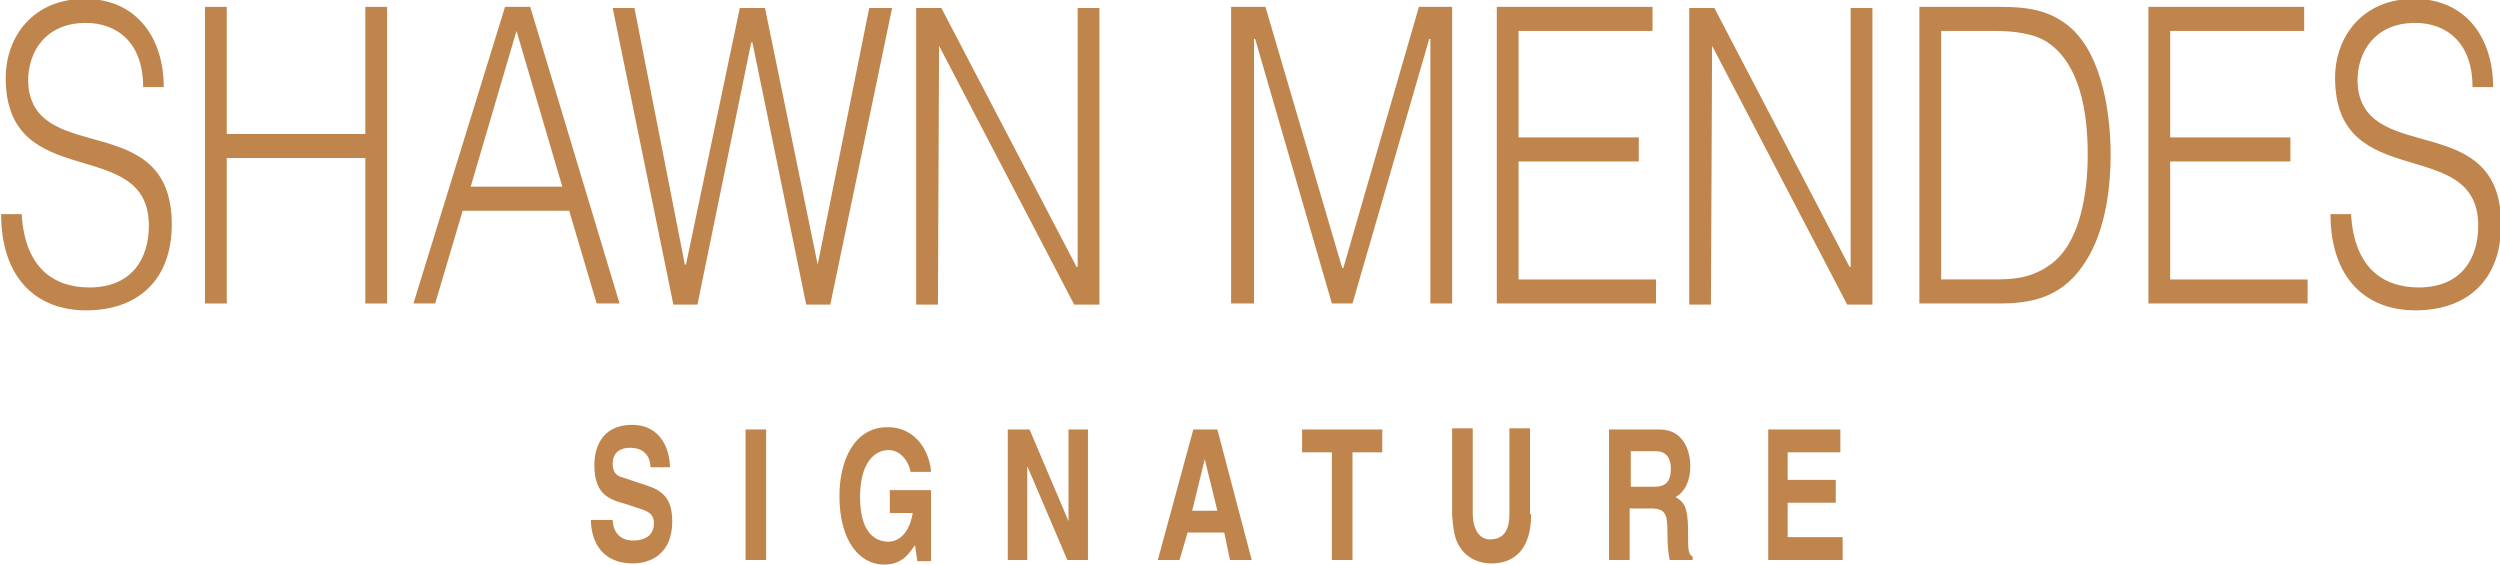
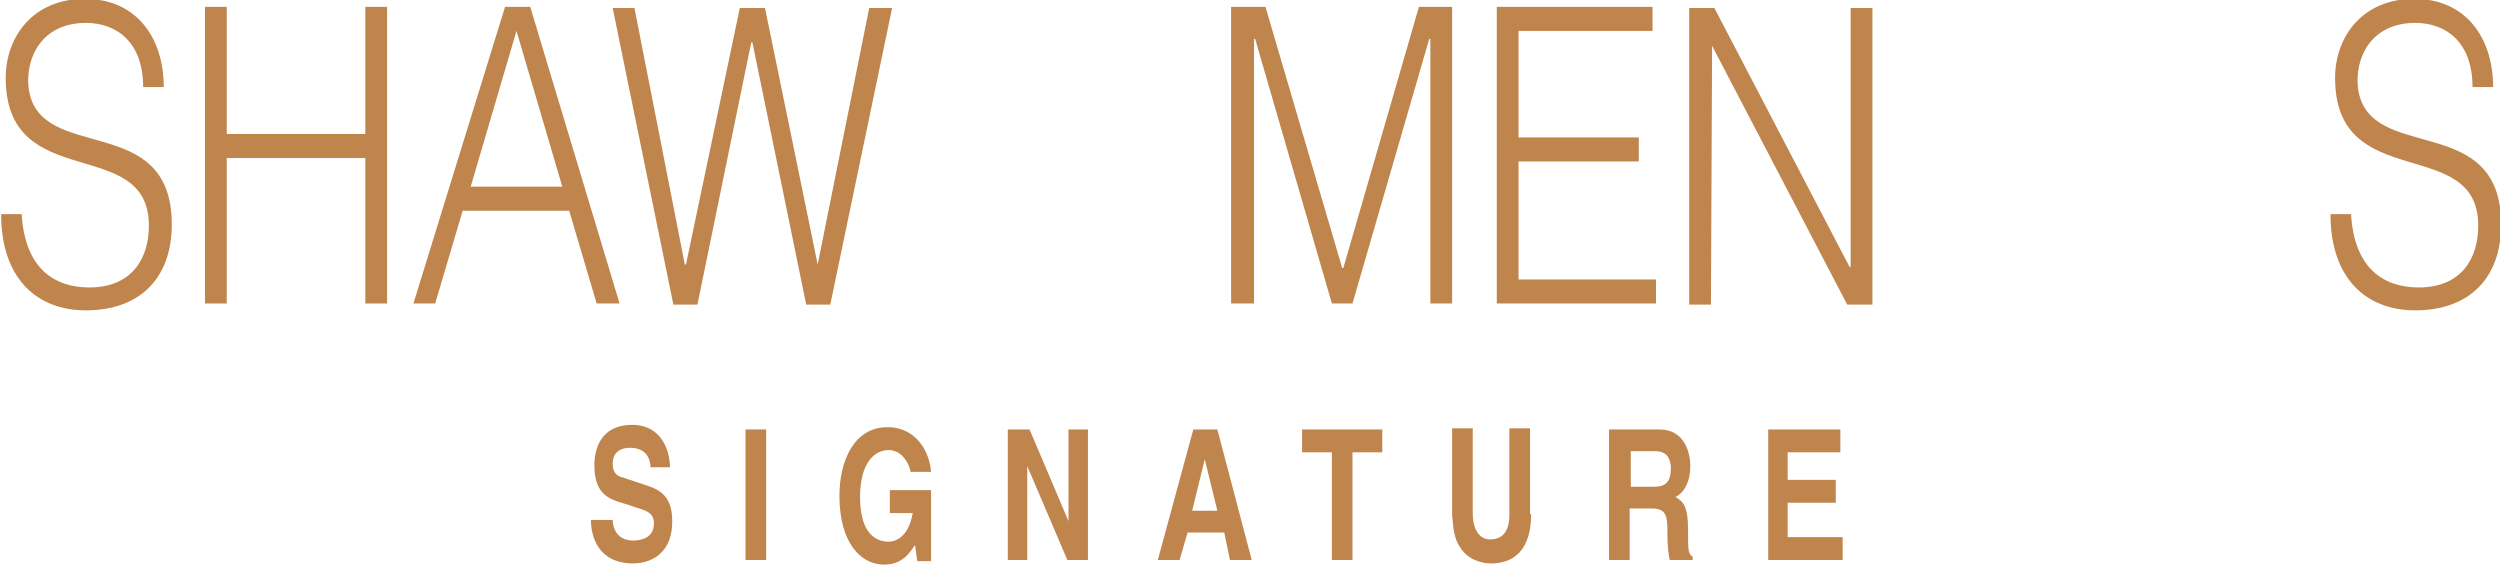
<svg xmlns="http://www.w3.org/2000/svg" height="49.3" viewBox="5194.4 233.1 218.3 49.3" width="218.3">
  <g fill="#bf854c">
    <path d="m5196.3 251.9c.3 4.6 2.8 6.3 5.9 6.3 3.7 0 5.2-2.5 5.2-5.4 0-8-12.5-2.7-12.5-12.9 0-3.6 2.4-6.9 6.9-6.9 4.6 0 6.9 3.5 6.9 7.7h-1.8c0-4-2.4-5.6-5-5.6-3.9 0-5.3 3.1-5 5.7.9 6.7 12.5 1.9 12.5 11.9 0 4.7-2.8 7.5-7.5 7.5-4.3 0-7.4-2.8-7.4-8.4h1.8z" />
    <path d="m5212.3 259.6v-25.9h1.9v11.1h12.1v-11.1h1.9v25.9h-1.9v-12.7h-12.1v12.7z" />
    <path d="m5230.5 259.6 8-25.9h2.2l7.8 25.9h-2l-2.4-8.1h-9.3l-2.4 8.1zm5-10.2h8l-4-13.6z" />
    <path d="m5265.8 256.2 4.5-22.4h2l-5.4 25.9h-2.1l-4.7-22.9h-.1l-4.7 22.9h-2.1l-5.3-25.9h1.9l4.4 22.4h.1l4.7-22.4h2.2z" />
-     <path d="m5276.4 237.1-.1 22.6h-1.9v-25.9h2.2l11.8 22.6h.1v-22.6h1.9v25.9h-2.2z" />
    <path d="m5301.9 259.6v-25.9h3l6.7 22.8h.1l6.6-22.8h2.9v25.9h-1.9v-23.1h-.1l-6.7 23.1h-1.8l-6.7-23.1h-.1v23.1z" />
    <path d="m5325.1 259.6v-25.9h13.6v2.1h-11.7v9.3h10.5v2.1h-10.5v10.3h12v2.1z" />
    <path d="m5343.9 237.1-.1 22.6h-1.9v-25.9h2.2l11.8 22.6h.1v-22.6h1.9v25.9h-2.2z" />
-     <path d="m5362 259.6v-25.9h7c2.3 0 4.4.2 6.3 1.9 2.7 2.5 3.4 7.5 3.4 11 0 3.4-.6 7.2-2.5 9.8-1.9 2.7-4.5 3.2-7.2 3.2zm1.9-2.1h4.6c1.7 0 3.2-.1 4.8-1.2 2.7-1.8 3.4-6.2 3.4-9.7 0-3.8-.7-7.9-3.5-9.8-1.2-.8-3-1-4.7-1h-4.6z" />
-     <path d="m5382 259.6v-25.9h13.6v2.1h-11.7v9.3h10.5v2.1h-10.5v10.3h12v2.1z" />
    <path d="m5399.7 251.9c.3 4.6 2.8 6.3 5.9 6.3 3.7 0 5.2-2.5 5.2-5.4 0-8-12.5-2.7-12.5-12.9 0-3.6 2.4-6.9 6.9-6.9 4.6 0 6.9 3.5 6.9 7.7h-1.8c0-4-2.4-5.6-5-5.6-3.9 0-5.3 3.1-5 5.7.9 6.7 12.5 1.9 12.5 11.9 0 4.7-2.8 7.5-7.5 7.5-4.3 0-7.4-2.8-7.4-8.4h1.8z" />
    <path d="m5247.9 278.5c0 .6.3 1.8 1.8 1.8.8 0 1.8-.3 1.8-1.5 0-.9-.6-1.1-1.6-1.4l-.9-.3c-1.4-.4-2.7-.8-2.7-3.4 0-1.3.5-3.5 3.3-3.5 2.6 0 3.3 2.3 3.3 3.7h-1.7c0-.5-.2-1.7-1.8-1.7-.7 0-1.5.3-1.5 1.4 0 .9.5 1.1.9 1.2l2.1.7c1.2.4 2.2 1 2.2 3.1 0 3.4-2.6 3.7-3.4 3.7-3.1 0-3.7-2.4-3.7-3.8z" />
    <path d="m5261.3 282h-1.8v-11.4h1.8z" />
    <path d="m5272.1 275.9h3.6v6.2h-1.2l-.2-1.4c-.5.7-1.1 1.7-2.7 1.7-2.1 0-3.9-2-3.9-6 0-3.1 1.3-6 4.2-6 2.6 0 3.7 2.3 3.8 3.9h-1.8c0-.4-.6-1.9-1.9-1.9s-2.5 1.2-2.5 4.1c0 3.1 1.3 3.9 2.5 3.9.4 0 1.7-.2 2.1-2.5h-2z" />
    <path d="m5287.7 270.6h1.7v11.4h-1.8l-3.5-8.2v8.2h-1.7v-11.4h1.9l3.4 8z" />
    <path d="m5297.4 282h-1.9l3.1-11.4h2.1l3 11.4h-1.9l-.5-2.4h-3.2zm1.1-4.3h2.2l-1.1-4.5z" />
    <path d="m5312.5 282h-1.8v-9.4h-2.6v-2h7v2h-2.6z" />
    <path d="m5328.1 278c0 3-1.4 4.3-3.5 4.3-.8 0-2-.3-2.7-1.4-.5-.7-.6-1.6-.7-2.8v-7.6h1.8v7.4c0 1.6.7 2.3 1.5 2.3 1.2 0 1.7-.8 1.7-2.2v-7.5h1.8v7.5z" />
    <path d="m5335 270.6h4.3c2.3 0 2.7 2.2 2.7 3.2 0 1.3-.5 2.3-1.3 2.7.7.4 1.1.8 1.1 2.9 0 1.7 0 2.1.4 2.3v.3h-2c-.1-.5-.2-1.1-.2-2.3 0-1.6-.1-2.2-1.4-2.2h-1.9v4.5h-1.8v-11.4zm3.9 5c.9 0 1.4-.4 1.4-1.6 0-.6-.2-1.5-1.3-1.5h-2.2v3.1z" />
    <path d="m5355 272.6h-4.5v2.4h4.2v2h-4.2v3h4.8v2h-6.5v-11.4h6.3v2z" />
  </g>
</svg>